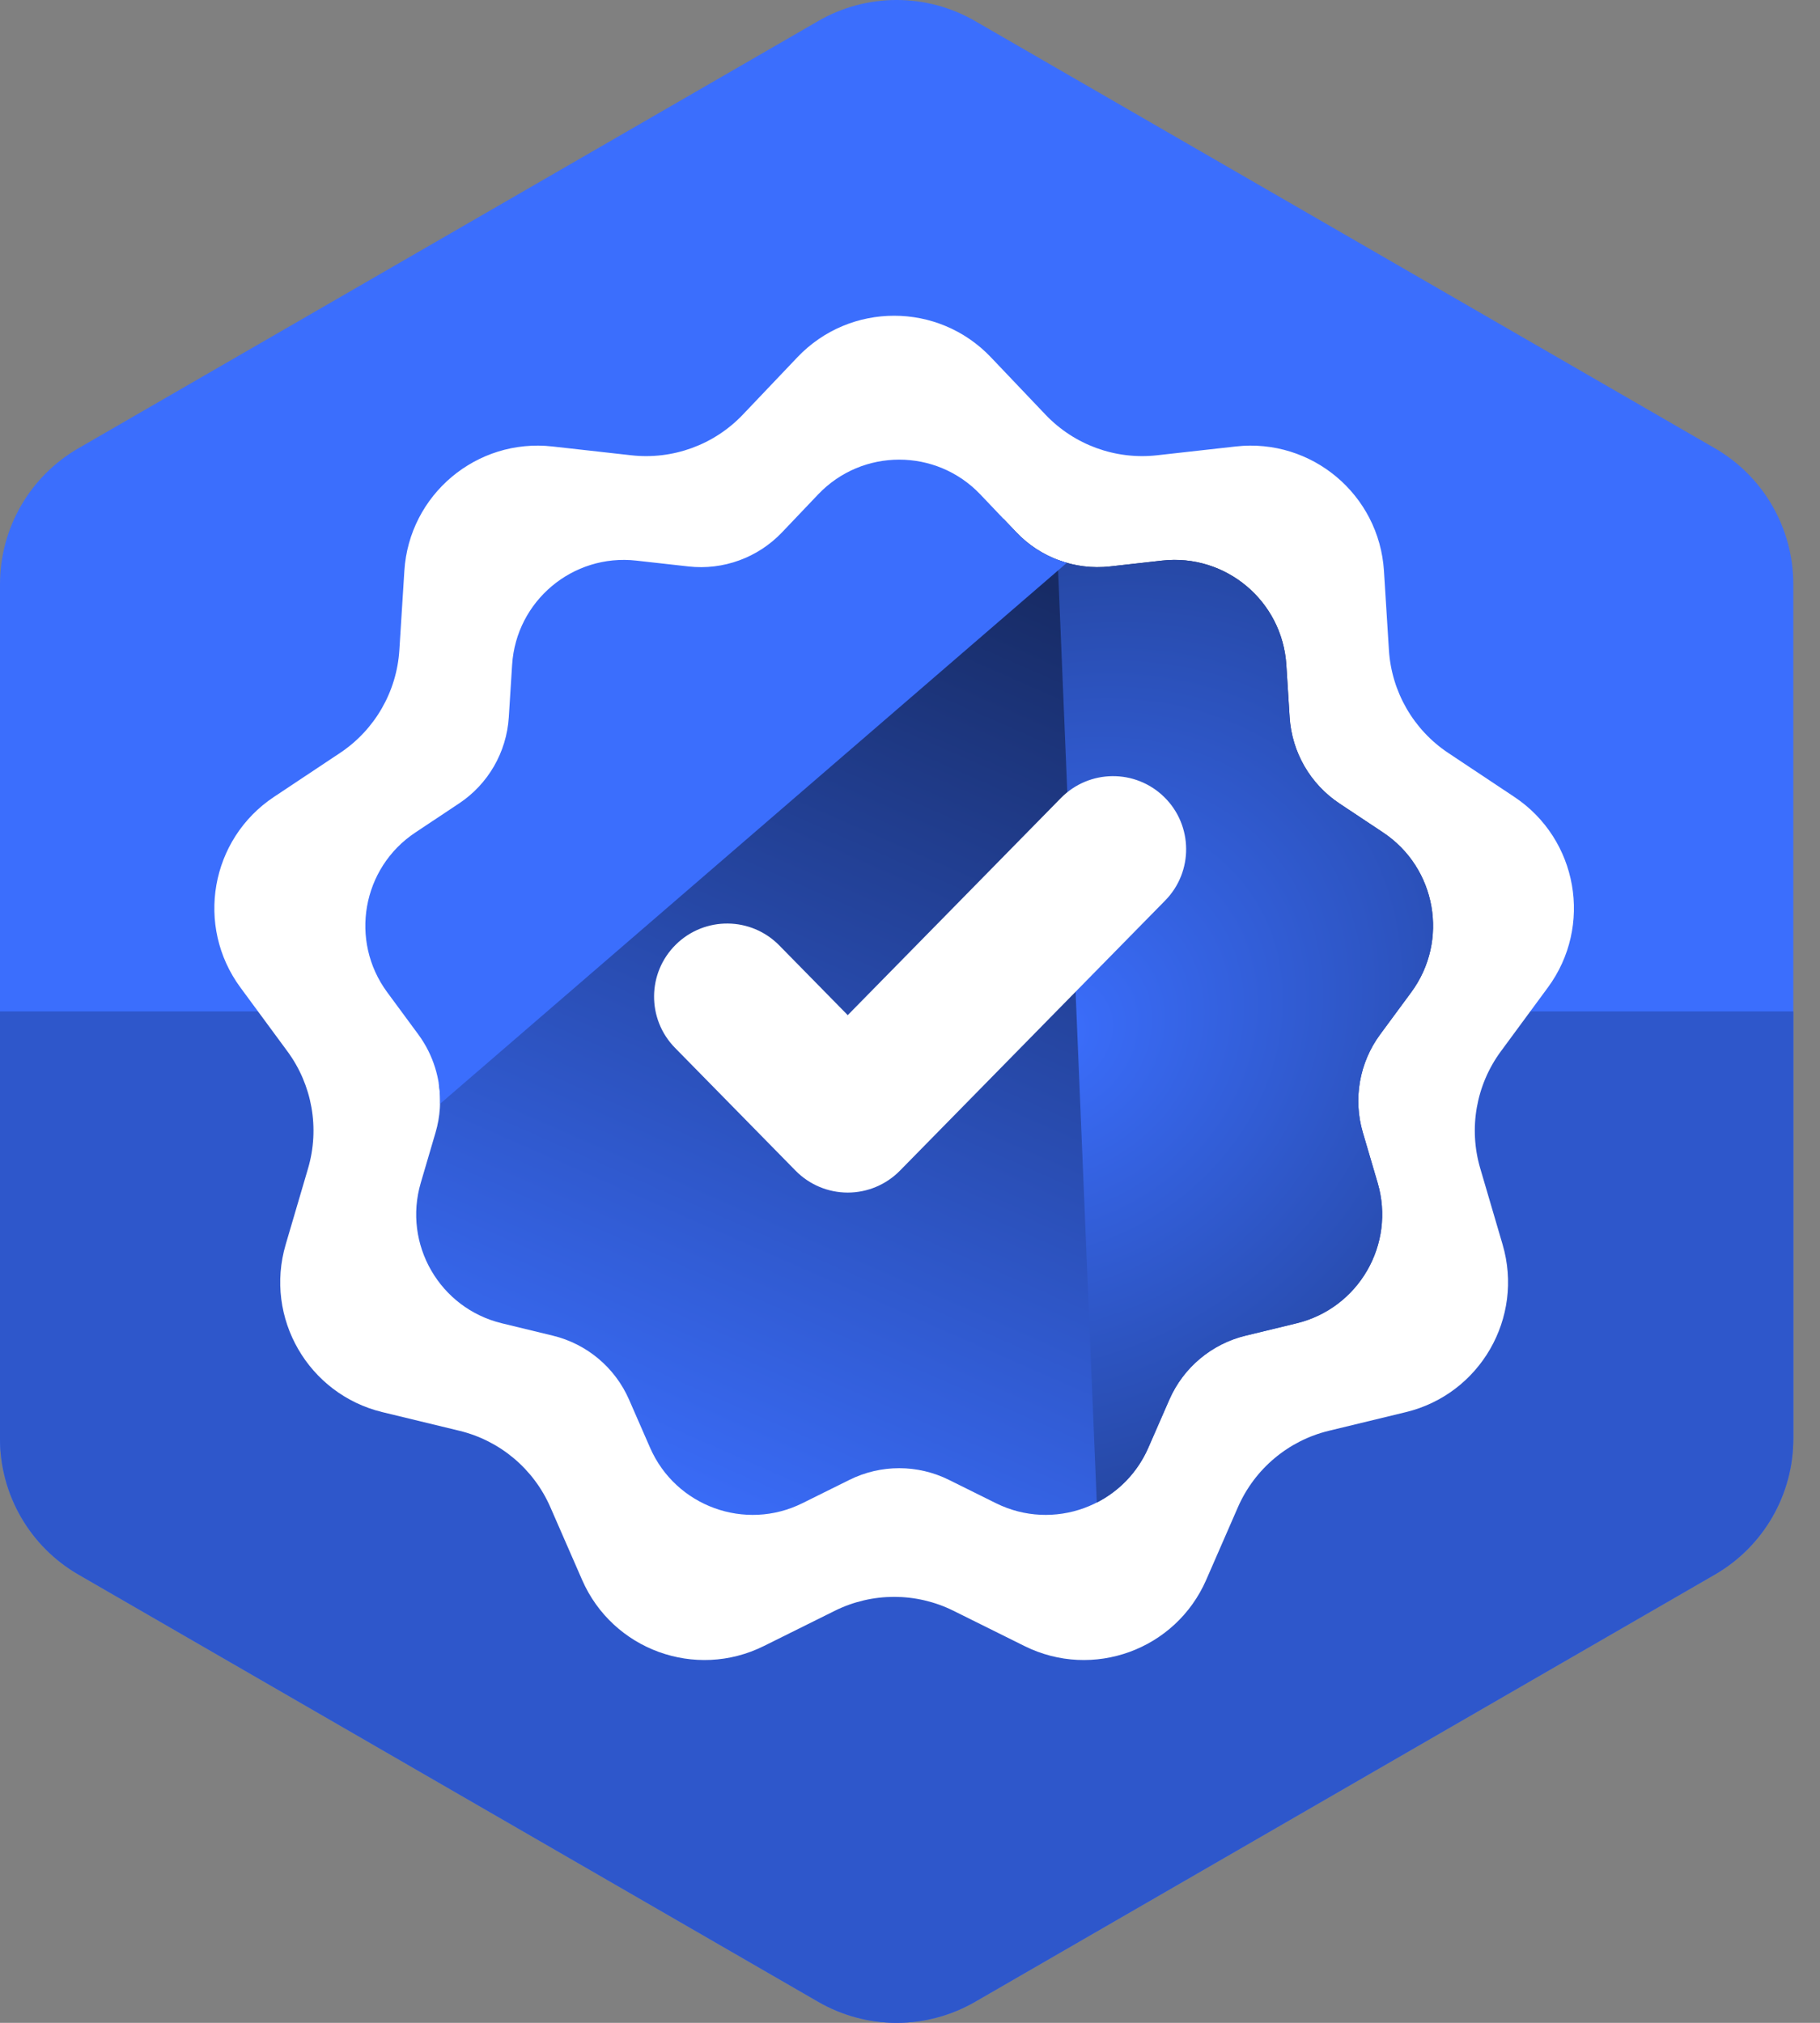
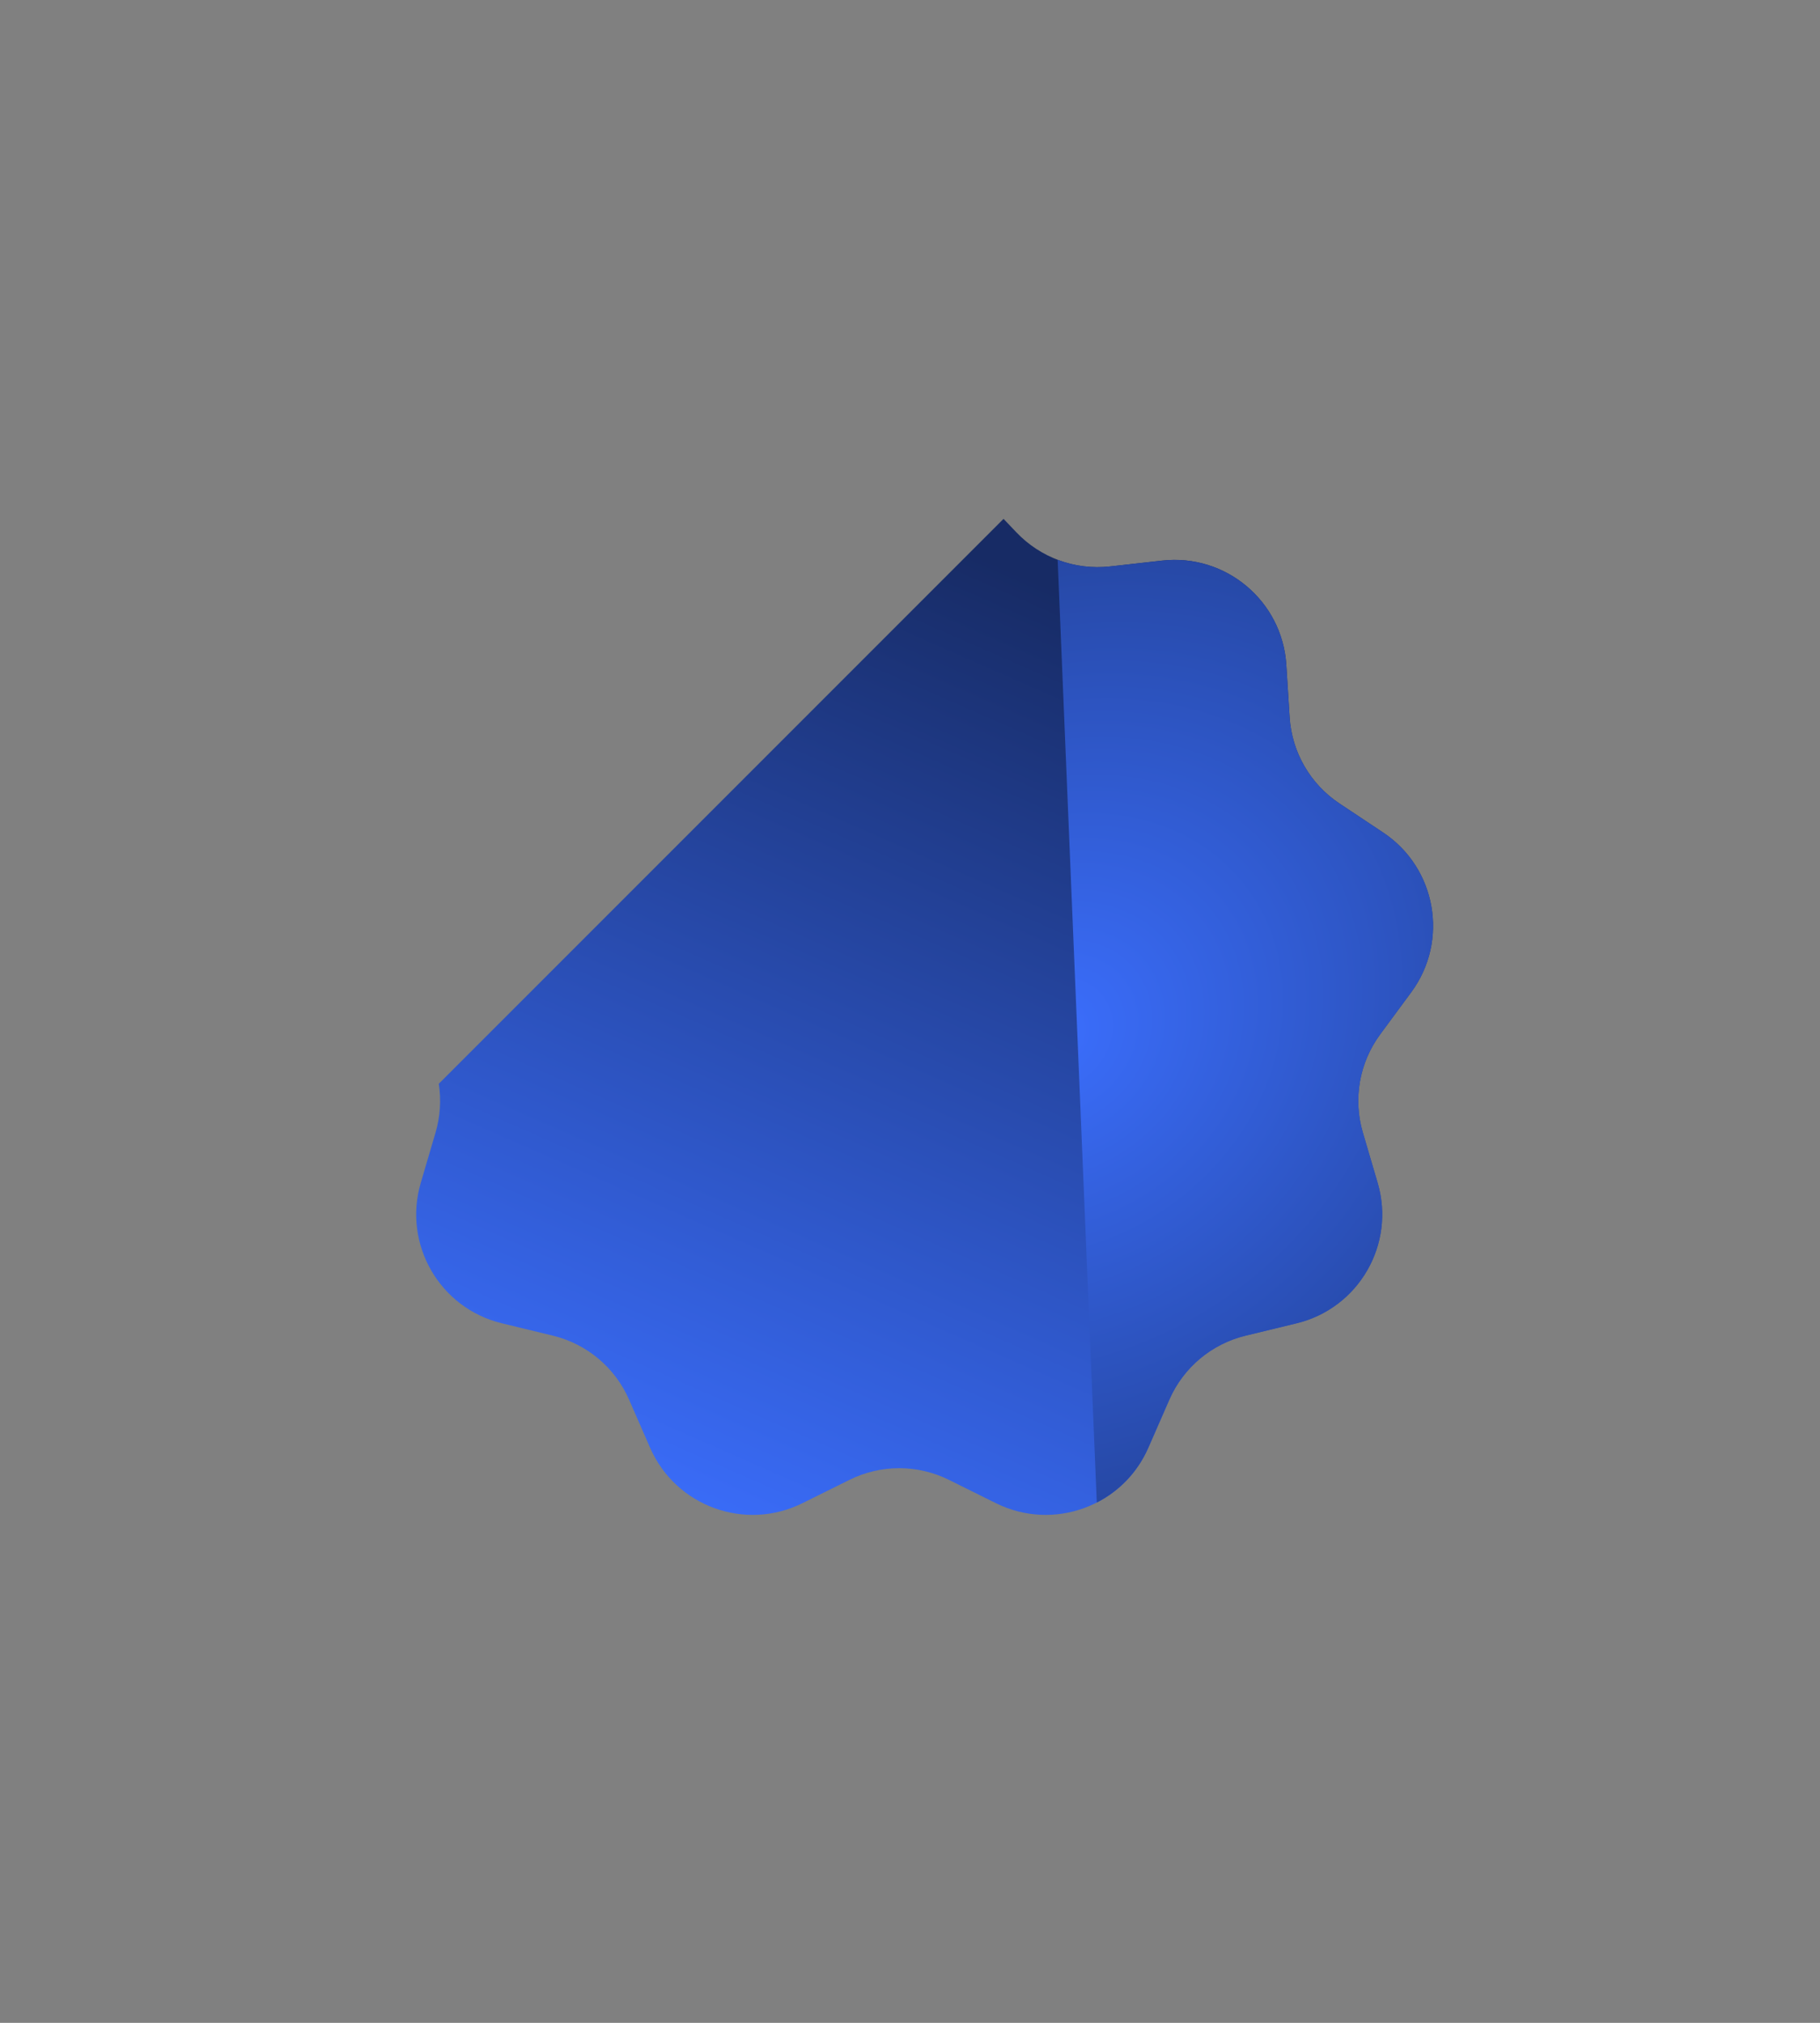
<svg xmlns="http://www.w3.org/2000/svg" width="63" height="70" viewBox="0 0 63 70" fill="none">
  <rect x="0" y="0" width="63" height="70" fill="#808080" stroke="none" />
-   <path d="M28.323 0.728C30.003 -0.243 32.073 -0.243 33.753 0.728L59.361 15.512C61.041 16.482 62.076 18.275 62.076 20.215V49.785C62.076 51.725 61.041 53.517 59.361 54.487L33.753 69.272C32.073 70.242 30.003 70.242 28.323 69.272L2.715 54.487C1.035 53.517 0 51.725 0 49.785V20.215C0 18.275 1.035 16.482 2.715 15.512L28.323 0.728Z" fill="#3B6EFD" />
-   <path d="M0 35V49.785C0 51.725 1.035 53.517 2.715 54.487L28.323 69.272C30.003 70.242 32.073 70.242 33.753 69.272L59.361 54.487C61.041 53.517 62.076 51.725 62.076 49.785V35H0Z" fill="#2E57CB" />
-   <path d="M27.605 12.36C29.426 10.448 32.476 10.448 34.297 12.36L36.191 14.35C37.187 15.396 38.615 15.916 40.051 15.755L42.779 15.45C45.403 15.156 47.739 17.117 47.906 19.754L48.078 22.496C48.169 23.939 48.929 25.256 50.132 26.056L52.419 27.577C54.617 29.039 55.147 32.044 53.581 34.171L51.952 36.383C51.095 37.546 50.831 39.044 51.239 40.431L52.013 43.067C52.758 45.601 51.233 48.244 48.667 48.866L45.999 49.512C44.595 49.852 43.431 50.83 42.852 52.154L41.753 54.672C40.695 57.093 37.83 58.136 35.465 56.962L33.005 55.741C31.711 55.099 30.191 55.099 28.897 55.741L26.438 56.962C24.073 58.136 21.207 57.093 20.15 54.672L19.05 52.154C18.471 50.83 17.307 49.852 15.903 49.512L13.235 48.866C10.669 48.244 9.144 45.601 9.889 43.067L10.664 40.431C11.071 39.044 10.807 37.546 9.95 36.383L8.321 34.171C6.755 32.044 7.285 29.039 9.483 27.577L11.77 26.056C12.973 25.256 13.733 23.939 13.824 22.496L13.997 19.754C14.163 17.117 16.499 15.156 19.123 15.45L21.851 15.755C23.287 15.916 24.715 15.396 25.712 14.35L27.605 12.36Z" fill="white" />
  <path d="M15.189 37.504L34.738 17.955L35.184 18.423C36.02 19.3 37.218 19.736 38.422 19.602L40.227 19.399C42.427 19.153 44.386 20.797 44.526 23.007L44.64 24.82C44.717 26.029 45.354 27.132 46.363 27.803L47.875 28.808C49.719 30.034 50.163 32.553 48.85 34.335L47.772 35.797C47.054 36.772 46.832 38.028 47.174 39.19L47.687 40.932C48.311 43.056 47.032 45.271 44.881 45.792L43.115 46.22C41.938 46.505 40.962 47.324 40.476 48.434L39.749 50.099C38.862 52.127 36.459 53.002 34.475 52.018L32.848 51.211C31.763 50.672 30.488 50.672 29.403 51.211L27.776 52.018C25.793 53.002 23.39 52.127 22.503 50.099L21.775 48.434C21.29 47.324 20.314 46.505 19.136 46.22L17.371 45.792C15.219 45.271 13.94 43.056 14.565 40.932L15.077 39.19C15.24 38.636 15.275 38.06 15.189 37.504Z" fill="url(#paint0_linear_3359_4872)" />
  <path d="M36.611 19.372C37.181 19.589 37.801 19.672 38.423 19.602L40.228 19.4C42.429 19.154 44.388 20.798 44.527 23.008L44.642 24.82C44.718 26.029 45.355 27.133 46.364 27.804L47.877 28.809C49.721 30.035 50.165 32.553 48.852 34.336L47.774 35.798C47.055 36.773 46.834 38.028 47.176 39.191L47.688 40.933C48.313 43.057 47.034 45.272 44.882 45.793L43.117 46.221C41.94 46.506 40.963 47.325 40.478 48.435L39.75 50.099C39.377 50.954 38.734 51.604 37.966 51.996L36.611 19.372Z" fill="url(#paint1_radial_3359_4872)" />
-   <path d="M36.929 19.477L15.235 38.196C15.256 37.344 14.997 36.499 14.48 35.797L13.402 34.335C12.089 32.553 12.533 30.034 14.377 28.809L15.89 27.803C16.899 27.133 17.536 26.029 17.612 24.82L17.727 23.007C17.866 20.797 19.825 19.153 22.026 19.4L23.831 19.602C25.035 19.737 26.232 19.301 27.068 18.424L28.321 17.108C29.848 15.505 32.405 15.505 33.933 17.108L35.185 18.424C35.668 18.931 36.272 19.29 36.929 19.477Z" fill="#3B6EFD" />
-   <path fill-rule="evenodd" clip-rule="evenodd" d="M40.301 27.583C41.298 28.562 41.313 30.164 40.334 31.161L31.15 40.512C30.674 40.996 30.024 41.269 29.345 41.269C28.666 41.269 28.016 40.996 27.54 40.512L23.366 36.261C22.387 35.264 22.401 33.663 23.398 32.684C24.395 31.705 25.996 31.719 26.975 32.716L29.345 35.129L36.724 27.616C37.703 26.619 39.304 26.604 40.301 27.583Z" fill="white" />
  <defs>
    <linearGradient id="paint0_linear_3359_4872" x1="33.893" y1="19.224" x2="19.672" y2="51.588" gradientUnits="userSpaceOnUse">
      <stop stop-color="#172B65" />
      <stop offset="1" stop-color="#3B6EFD" />
    </linearGradient>
    <radialGradient id="paint1_radial_3359_4872" cx="0" cy="0" r="1" gradientUnits="userSpaceOnUse" gradientTransform="translate(36.498 35.791) rotate(49.613) scale(18.069 21.158)">
      <stop stop-color="#3B6EFD" />
      <stop offset="1" stop-color="#234297" />
    </radialGradient>
  </defs>
</svg>